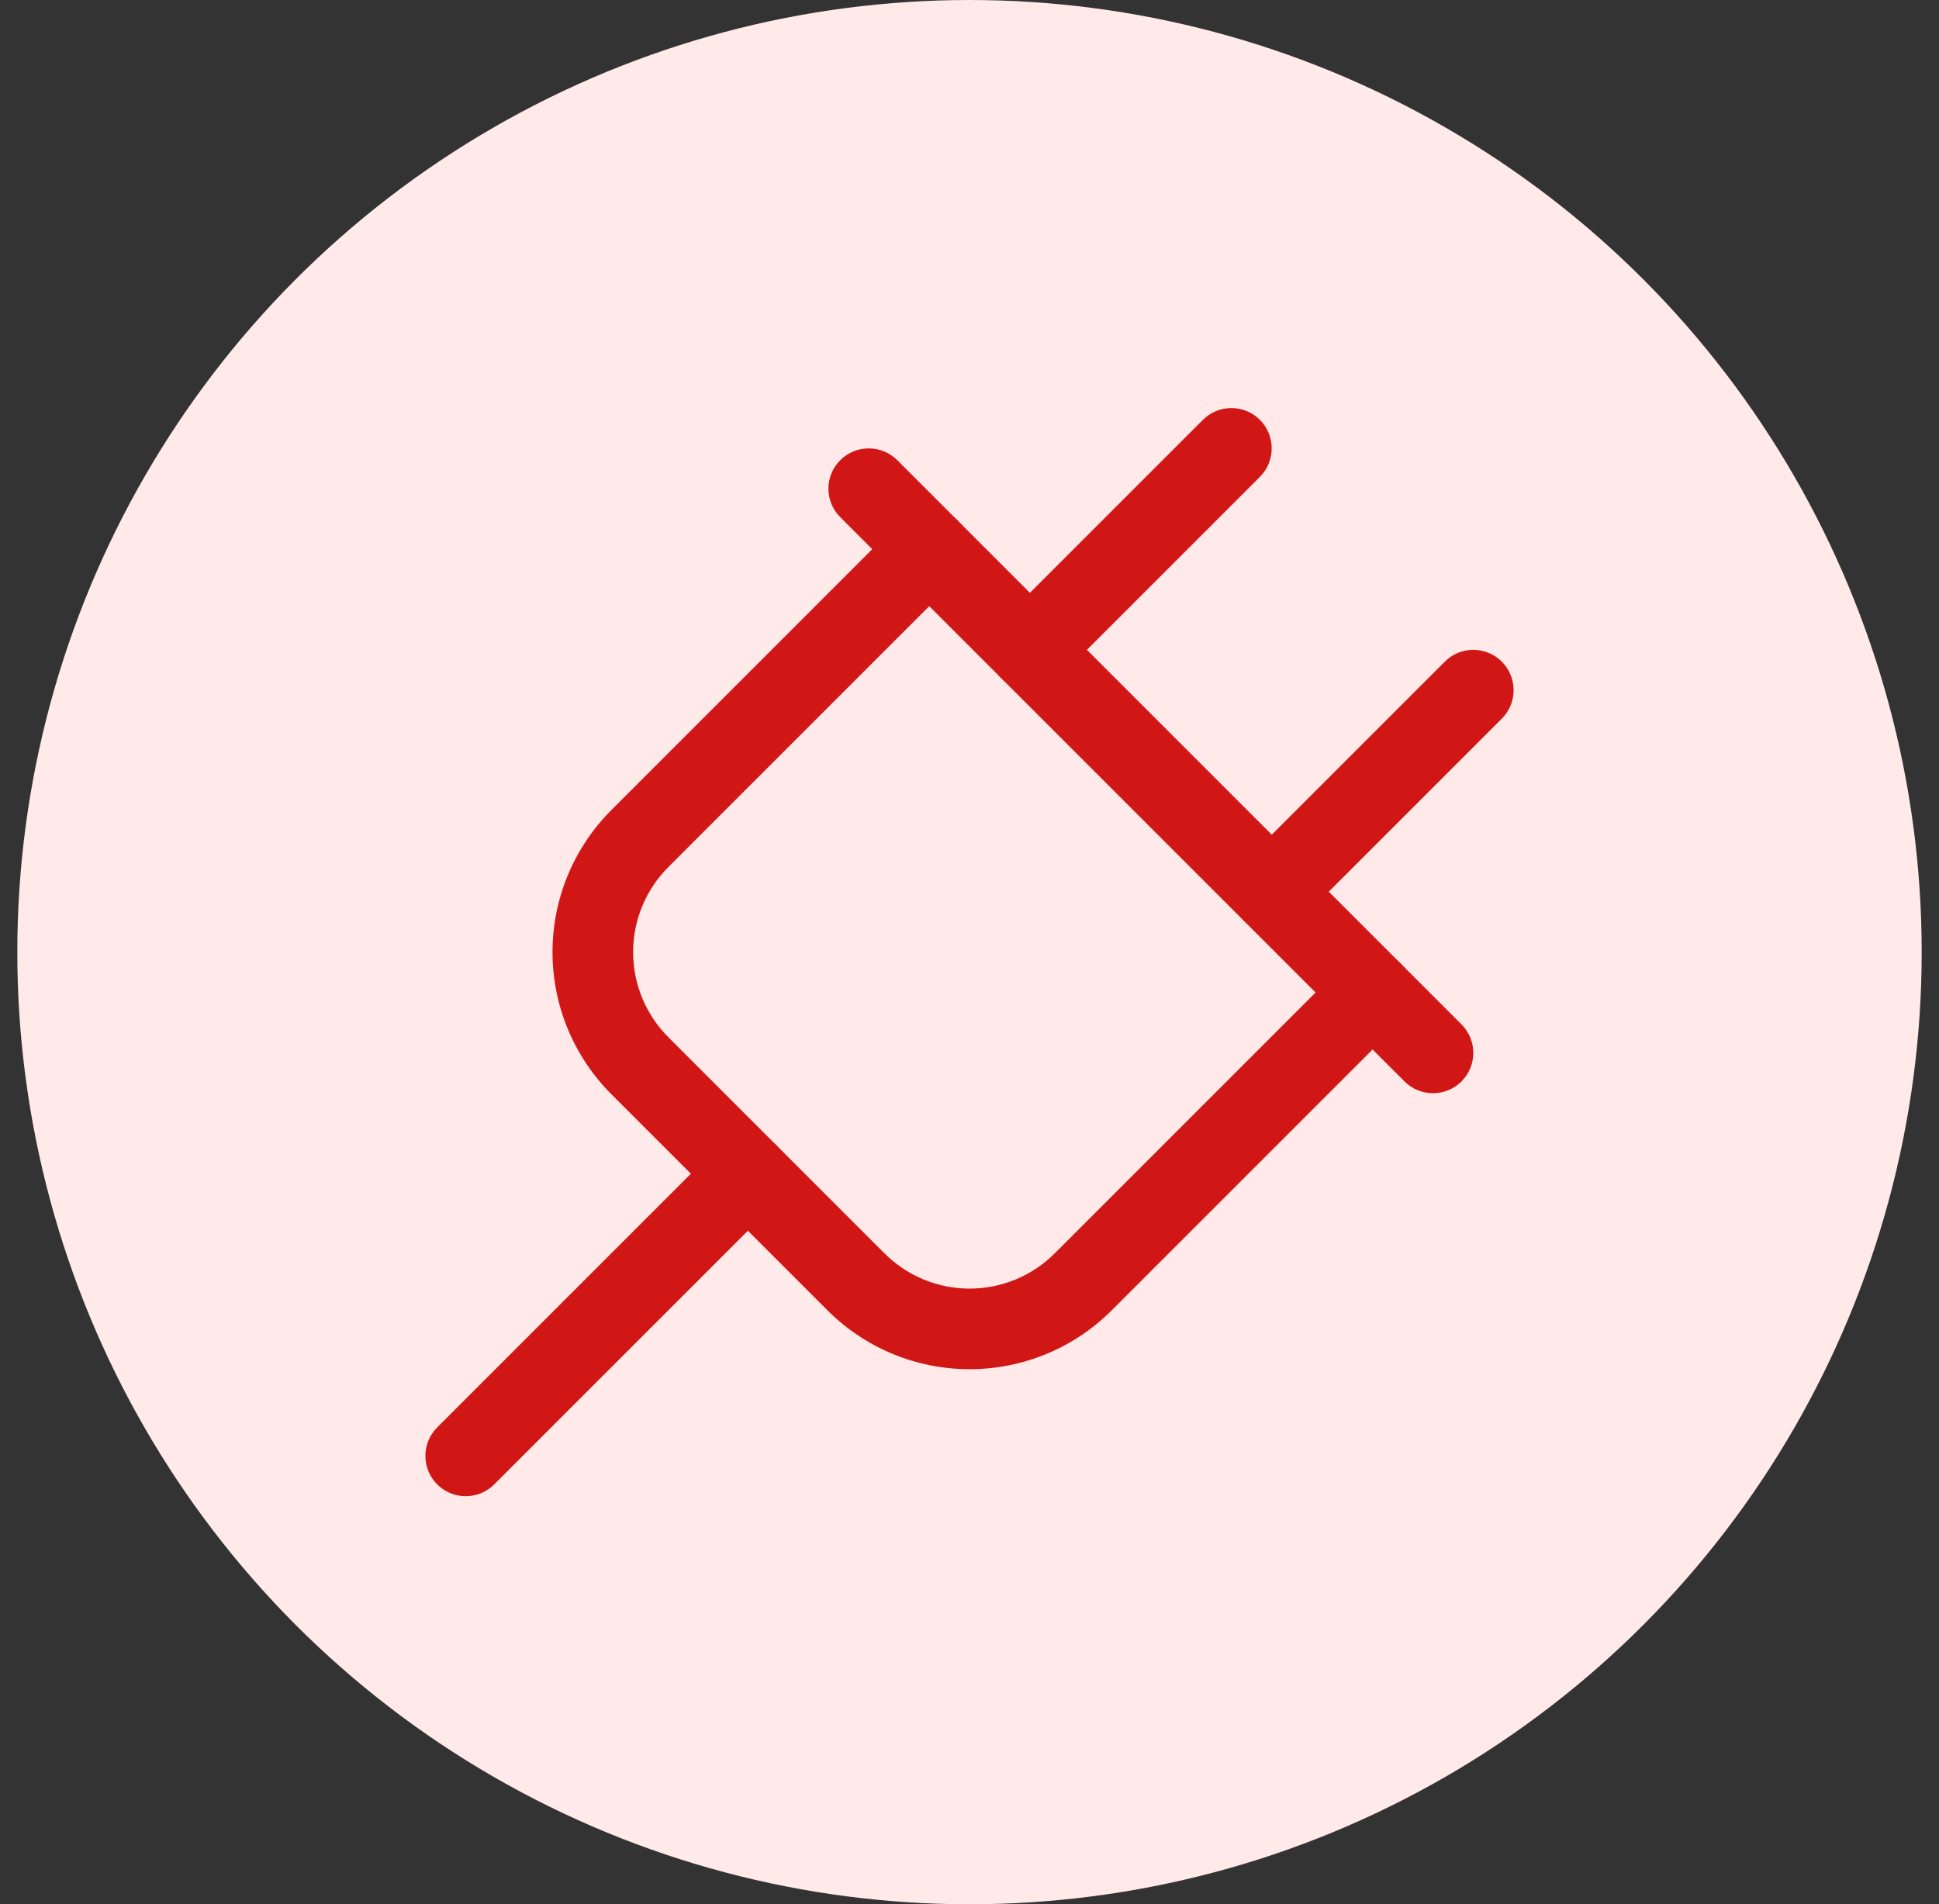
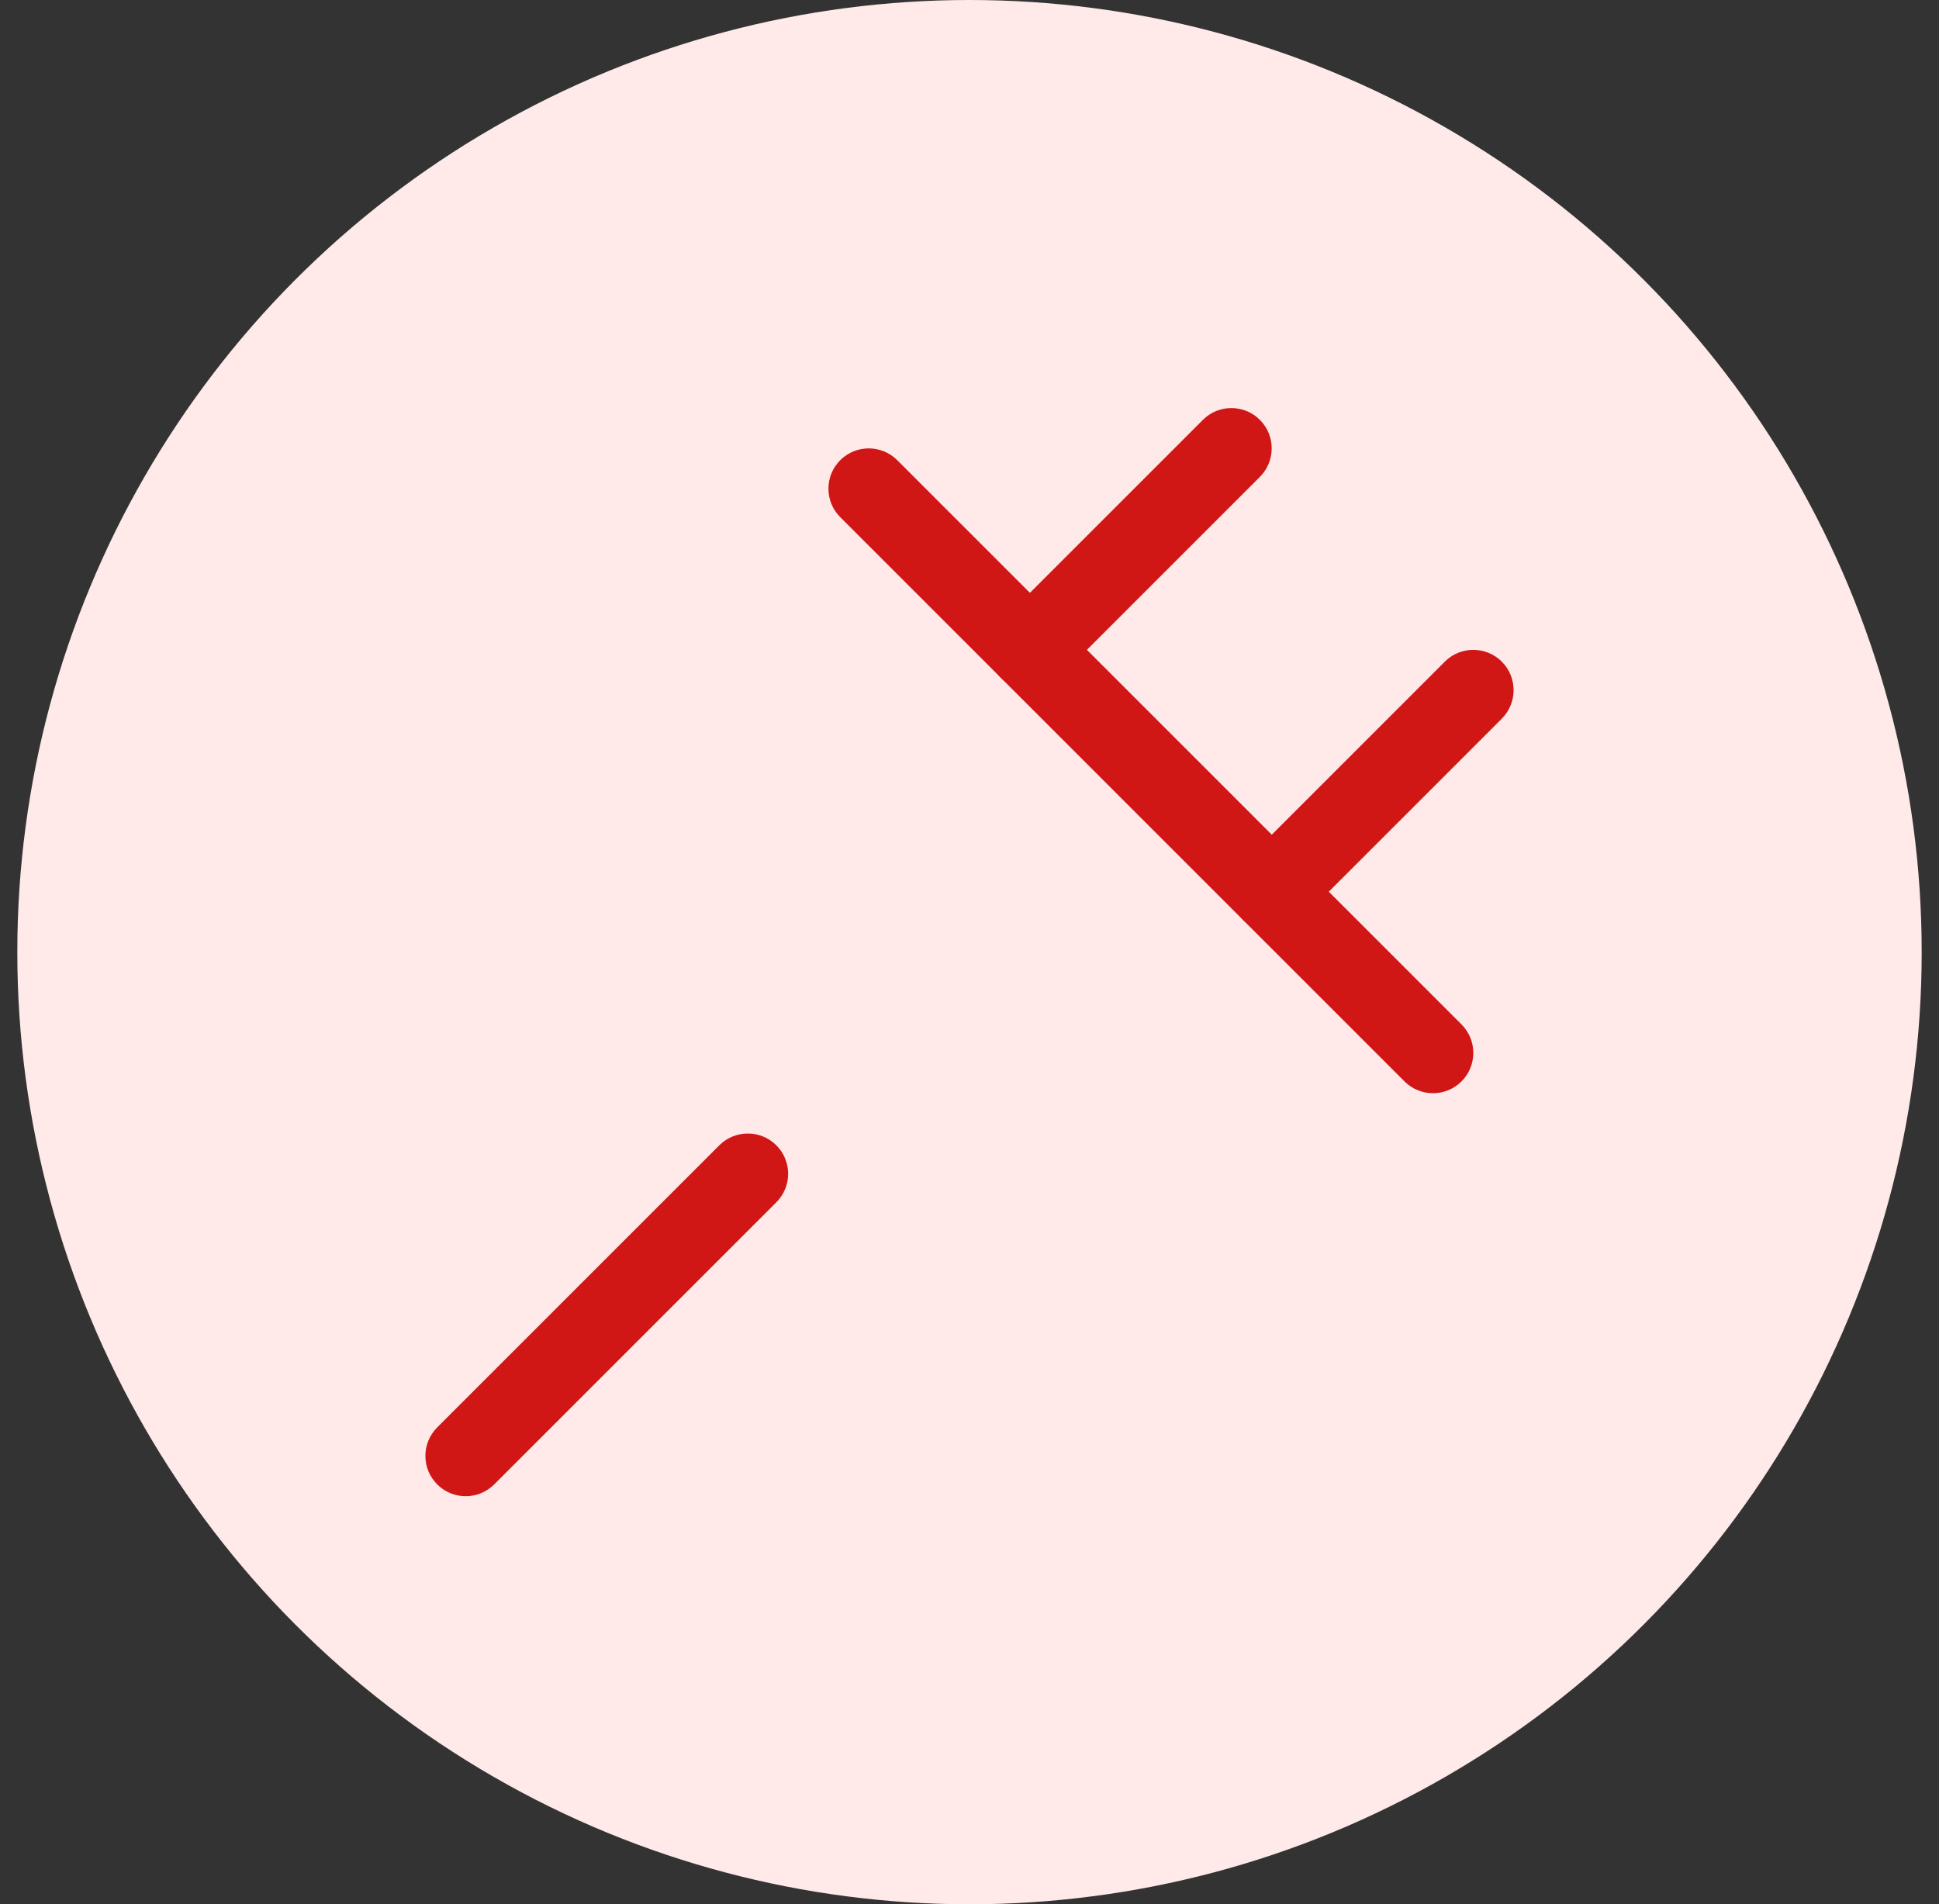
<svg xmlns="http://www.w3.org/2000/svg" width="56" height="55" viewBox="0 0 56 55" fill="none">
  <rect x="0" y="0" width="56" height="55" fill="#333333" stroke="none" />
  <circle cx="28" cy="27.5" r="27.5" fill="#FFE9E9" />
-   <path fill-rule="evenodd" clip-rule="evenodd" d="M27.662 15.037C28.117 15.491 28.117 16.228 27.662 16.683L19.309 25.036C18.984 25.359 18.727 25.743 18.551 26.166C18.376 26.589 18.285 27.042 18.285 27.5C18.285 27.958 18.376 28.411 18.551 28.834C18.727 29.257 18.984 29.641 19.309 29.964L19.31 29.965L25.539 36.194C25.863 36.519 26.246 36.776 26.669 36.952C27.092 37.127 27.545 37.218 28.003 37.218C28.461 37.218 28.914 37.127 29.337 36.952C29.76 36.776 30.144 36.519 30.467 36.194L30.468 36.193L38.82 27.841C39.275 27.386 40.012 27.386 40.466 27.841C40.921 28.296 40.921 29.033 40.466 29.487L32.116 37.837C32.116 37.838 32.115 37.838 32.115 37.838C31.576 38.379 30.935 38.809 30.23 39.102C29.524 39.395 28.767 39.546 28.003 39.546C27.239 39.546 26.482 39.395 25.776 39.102C25.071 38.809 24.43 38.379 23.891 37.838C23.891 37.838 23.891 37.838 23.891 37.838L17.666 31.613C17.665 31.613 17.666 31.613 17.666 31.613C17.125 31.074 16.695 30.432 16.401 29.727C16.108 29.021 15.957 28.264 15.957 27.5C15.957 26.736 16.108 25.979 16.401 25.273C16.695 24.568 17.124 23.927 17.665 23.388C17.665 23.388 17.665 23.387 17.665 23.388L26.016 15.037C26.471 14.582 27.208 14.582 27.662 15.037Z" fill="#D11716" />
  <path fill-rule="evenodd" clip-rule="evenodd" d="M22.421 33.079C22.876 33.534 22.876 34.271 22.421 34.725L14.273 42.873C13.818 43.328 13.081 43.328 12.627 42.873C12.172 42.419 12.172 41.682 12.627 41.227L20.775 33.079C21.23 32.625 21.967 32.625 22.421 33.079Z" fill="#D11716" />
  <path fill-rule="evenodd" clip-rule="evenodd" d="M36.387 12.127C36.841 12.581 36.841 13.318 36.387 13.773L30.567 19.593C30.112 20.047 29.375 20.047 28.92 19.593C28.466 19.138 28.466 18.401 28.92 17.947L34.74 12.127C35.195 11.672 35.932 11.672 36.387 12.127Z" fill="#D11716" />
  <path fill-rule="evenodd" clip-rule="evenodd" d="M43.373 19.11C43.828 19.565 43.828 20.302 43.373 20.757L37.553 26.577C37.098 27.031 36.361 27.031 35.907 26.577C35.452 26.122 35.452 25.385 35.907 24.931L41.727 19.11C42.181 18.656 42.918 18.656 43.373 19.11Z" fill="#D11716" />
  <path fill-rule="evenodd" clip-rule="evenodd" d="M24.267 13.291C24.721 12.837 25.458 12.837 25.913 13.291L42.209 29.587C42.664 30.042 42.664 30.779 42.209 31.234C41.755 31.688 41.018 31.688 40.563 31.234L24.267 14.937C23.812 14.483 23.812 13.746 24.267 13.291Z" fill="#D11716" />
</svg>